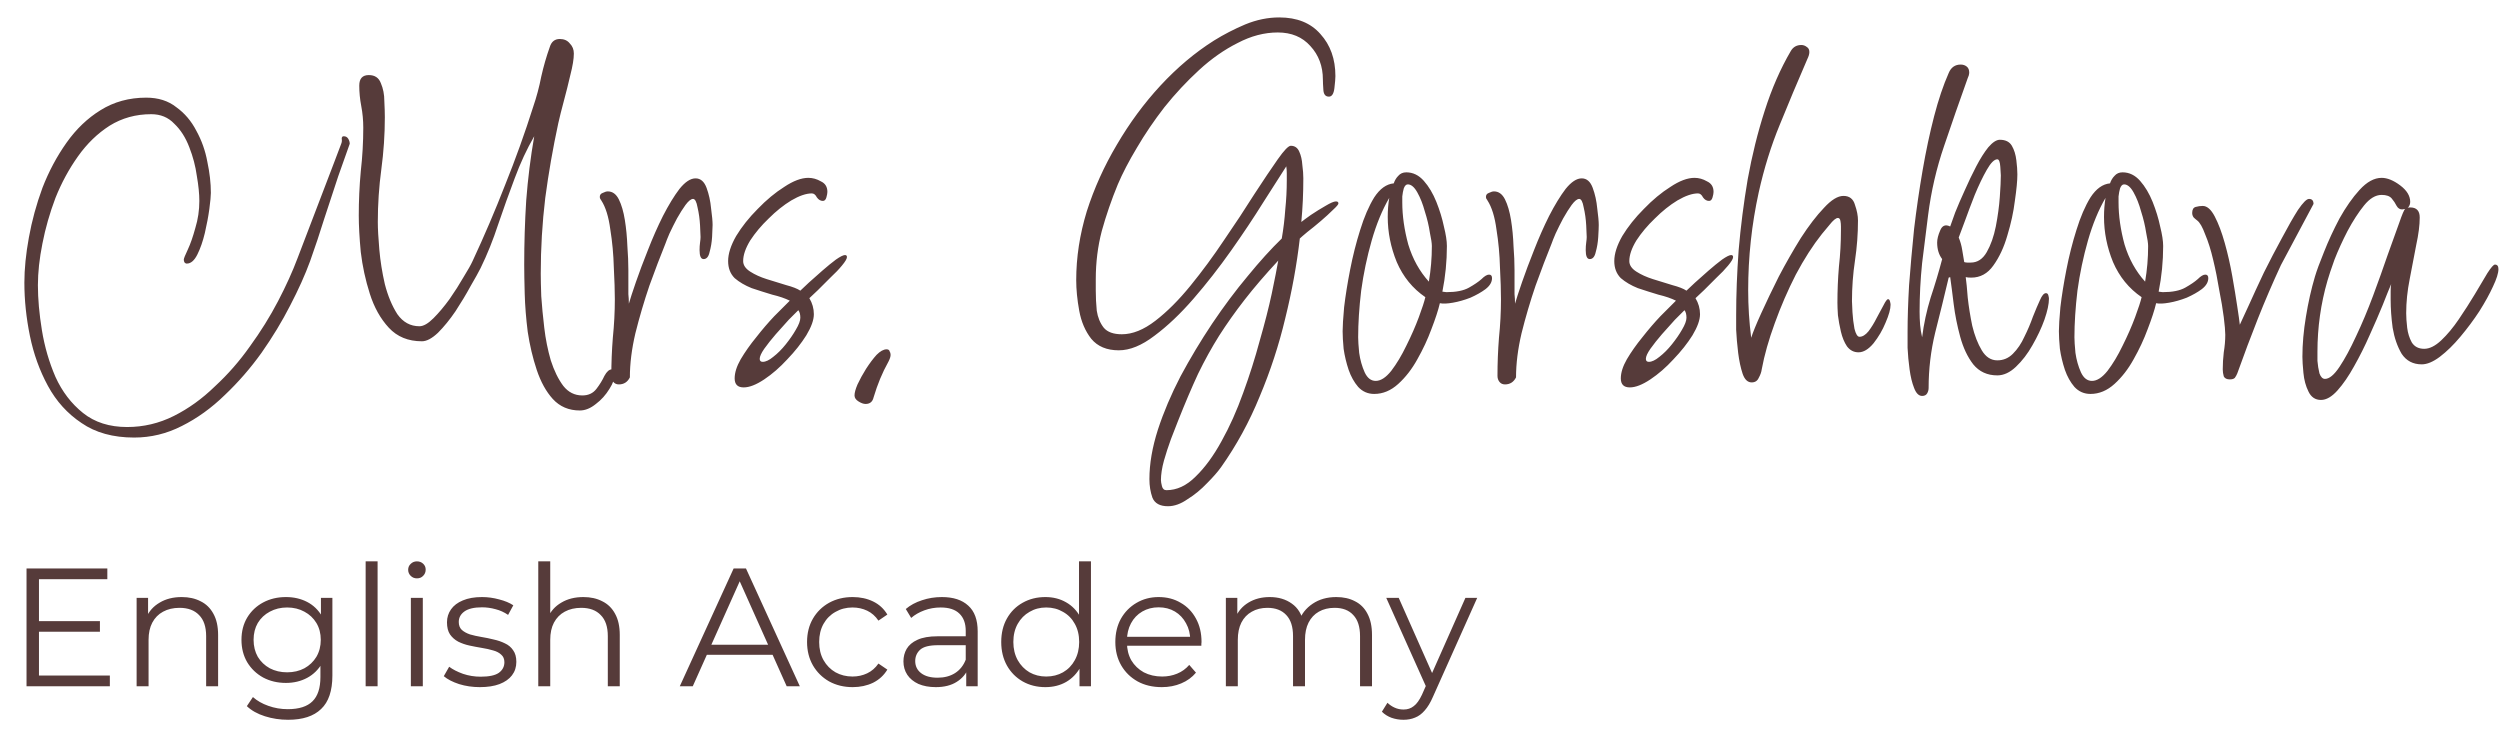
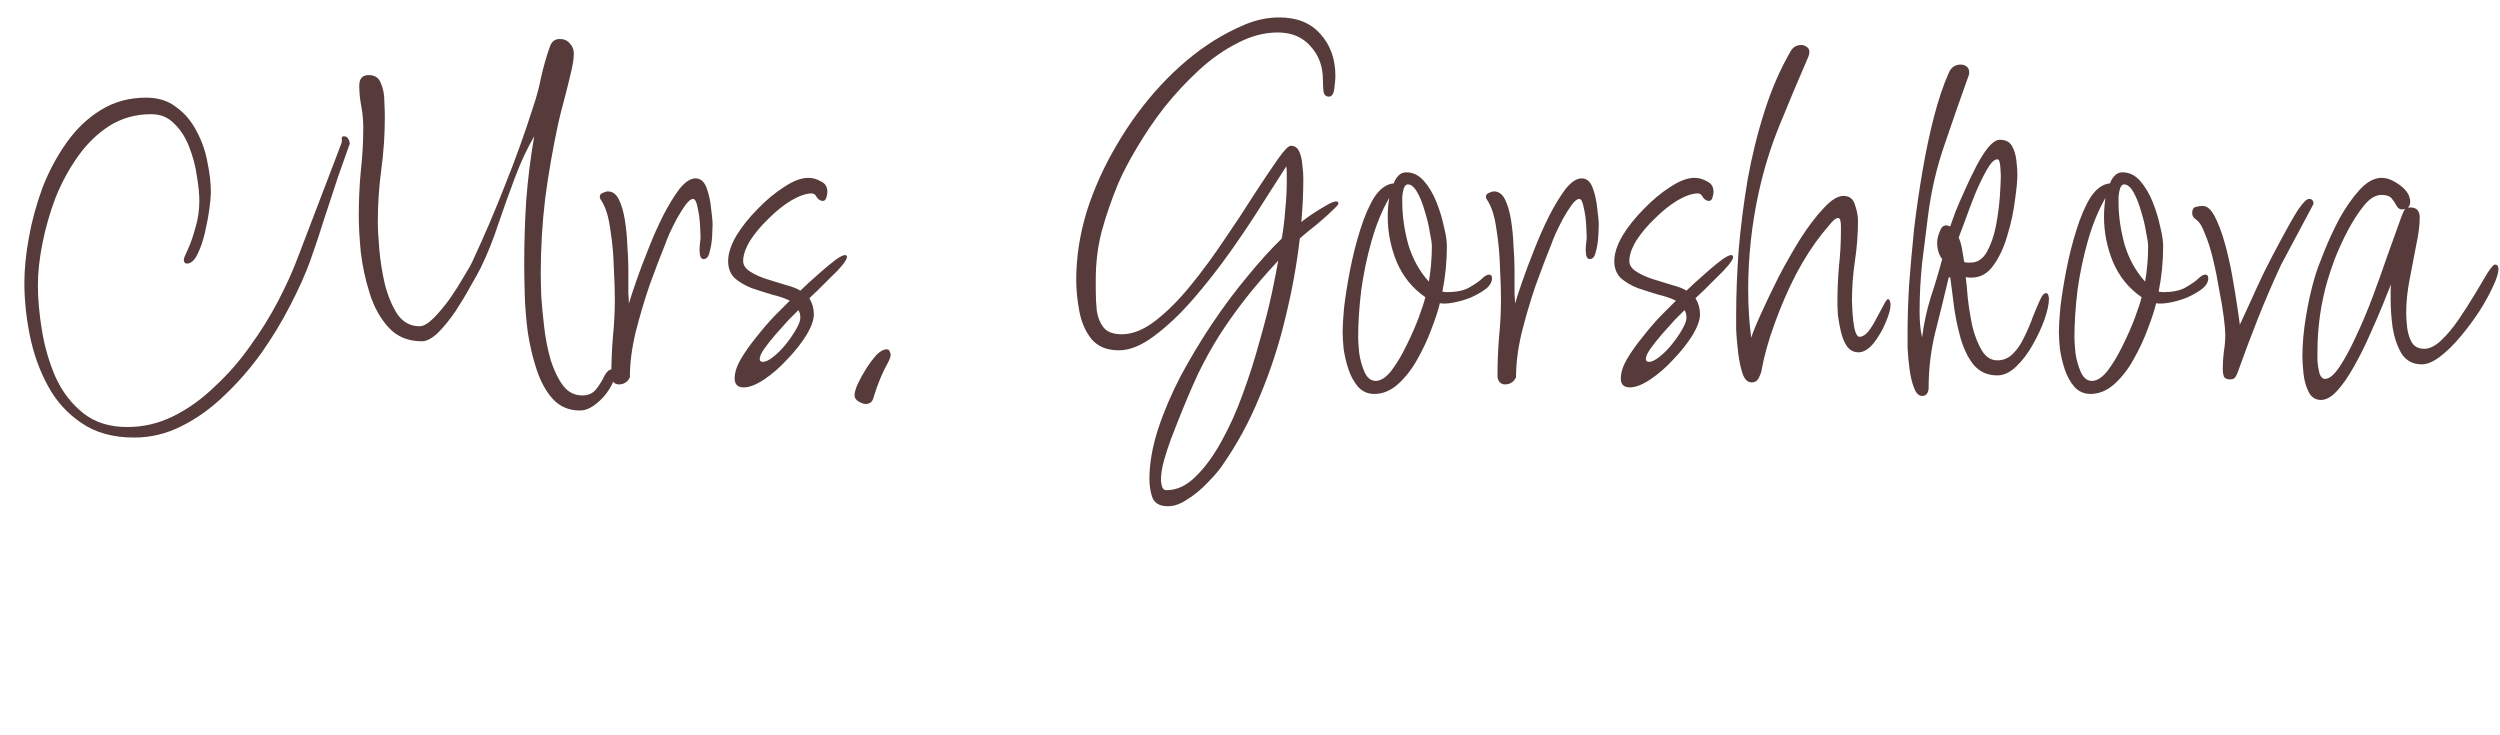
<svg xmlns="http://www.w3.org/2000/svg" width="136" height="40" viewBox="0 0 136 40" fill="none">
  <path d="M31.544 22.33C30.944 22.33 30.453 22.121 30.071 21.703C29.708 21.303 29.417 20.775 29.198 20.121C28.98 19.466 28.817 18.775 28.708 18.048C28.617 17.321 28.562 16.63 28.544 15.975C28.526 15.321 28.517 14.793 28.517 14.393C28.517 13.23 28.553 12.066 28.626 10.903C28.717 9.721 28.862 8.557 29.062 7.412C28.662 8.103 28.308 8.866 27.998 9.703C27.689 10.521 27.389 11.357 27.099 12.212C26.826 13.048 26.508 13.839 26.144 14.584C26.035 14.803 25.853 15.13 25.599 15.566C25.362 16.003 25.089 16.457 24.78 16.93C24.471 17.384 24.153 17.775 23.826 18.103C23.498 18.412 23.208 18.566 22.953 18.566C22.208 18.566 21.608 18.321 21.153 17.83C20.698 17.339 20.353 16.721 20.117 15.975C19.88 15.23 19.717 14.475 19.626 13.712C19.553 12.93 19.517 12.266 19.517 11.721C19.517 10.921 19.553 10.121 19.626 9.321C19.717 8.521 19.762 7.73 19.762 6.948C19.762 6.548 19.726 6.157 19.653 5.775C19.58 5.393 19.544 5.021 19.544 4.657C19.544 4.275 19.717 4.084 20.062 4.084C20.389 4.084 20.608 4.23 20.717 4.521C20.844 4.812 20.908 5.139 20.908 5.503C20.926 5.848 20.935 6.139 20.935 6.375C20.935 7.321 20.871 8.266 20.744 9.212C20.617 10.157 20.553 11.112 20.553 12.075C20.553 12.439 20.58 12.939 20.635 13.575C20.689 14.194 20.789 14.821 20.935 15.457C21.099 16.093 21.326 16.639 21.617 17.093C21.926 17.53 22.326 17.748 22.817 17.748C23.035 17.748 23.289 17.603 23.58 17.312C23.871 17.021 24.162 16.675 24.453 16.275C24.744 15.857 24.998 15.457 25.217 15.075C25.453 14.694 25.617 14.403 25.708 14.203C26.344 12.839 26.935 11.457 27.48 10.057C28.044 8.657 28.553 7.239 29.008 5.803C29.189 5.275 29.335 4.73 29.444 4.166C29.571 3.603 29.726 3.066 29.908 2.557C29.998 2.266 30.18 2.121 30.453 2.121C30.689 2.121 30.871 2.203 30.998 2.366C31.144 2.512 31.217 2.693 31.217 2.912C31.217 3.203 31.153 3.593 31.026 4.084C30.917 4.557 30.799 5.03 30.671 5.503C30.544 5.975 30.444 6.375 30.371 6.703C30.08 8.048 29.844 9.403 29.662 10.766C29.498 12.13 29.417 13.503 29.417 14.884C29.417 15.175 29.426 15.584 29.444 16.112C29.48 16.639 29.535 17.212 29.608 17.83C29.68 18.448 29.799 19.039 29.962 19.603C30.144 20.166 30.371 20.63 30.644 20.994C30.917 21.339 31.262 21.512 31.68 21.512C32.008 21.512 32.262 21.393 32.444 21.157C32.626 20.921 32.771 20.684 32.88 20.448C33.008 20.212 33.144 20.093 33.289 20.093C33.398 20.093 33.453 20.157 33.453 20.284C33.453 20.557 33.353 20.848 33.153 21.157C32.953 21.484 32.708 21.757 32.417 21.975C32.126 22.212 31.835 22.33 31.544 22.33ZM7.298 23.803C6.153 23.803 5.198 23.539 4.435 23.012C3.671 22.503 3.062 21.83 2.608 20.994C2.153 20.157 1.826 19.248 1.626 18.266C1.426 17.284 1.326 16.321 1.326 15.375C1.326 14.63 1.408 13.812 1.571 12.921C1.735 12.012 1.98 11.112 2.308 10.221C2.653 9.33 3.089 8.512 3.617 7.766C4.144 7.021 4.762 6.43 5.471 5.993C6.198 5.539 7.026 5.312 7.953 5.312C8.608 5.312 9.153 5.484 9.589 5.83C10.044 6.157 10.408 6.584 10.68 7.112C10.971 7.639 11.171 8.203 11.28 8.803C11.408 9.403 11.471 9.966 11.471 10.493C11.471 10.657 11.444 10.948 11.389 11.366C11.335 11.766 11.253 12.203 11.144 12.675C11.035 13.13 10.899 13.521 10.735 13.848C10.571 14.175 10.38 14.339 10.162 14.339C10.107 14.339 10.062 14.312 10.026 14.257C10.008 14.203 9.998 14.157 9.998 14.121C9.998 14.066 10.071 13.884 10.217 13.575C10.362 13.266 10.498 12.875 10.626 12.403C10.771 11.93 10.844 11.439 10.844 10.93C10.844 10.548 10.799 10.094 10.707 9.566C10.635 9.039 10.498 8.521 10.299 8.012C10.098 7.484 9.826 7.057 9.48 6.73C9.153 6.384 8.735 6.212 8.226 6.212C7.389 6.212 6.635 6.421 5.962 6.839C5.308 7.257 4.735 7.812 4.244 8.503C3.753 9.193 3.344 9.948 3.017 10.766C2.708 11.584 2.471 12.412 2.308 13.248C2.144 14.066 2.062 14.821 2.062 15.512C2.062 16.257 2.135 17.075 2.28 17.966C2.426 18.857 2.671 19.703 3.017 20.503C3.38 21.303 3.88 21.957 4.517 22.466C5.153 22.975 5.953 23.23 6.917 23.23C7.808 23.23 8.653 23.03 9.453 22.63C10.253 22.23 10.998 21.694 11.689 21.021C12.399 20.366 13.035 19.639 13.598 18.839C14.18 18.039 14.689 17.221 15.126 16.384C15.562 15.548 15.917 14.766 16.189 14.039L18.18 8.83L18.562 7.821C18.599 7.73 18.608 7.639 18.589 7.548C18.589 7.457 18.626 7.412 18.698 7.412C18.808 7.412 18.889 7.457 18.944 7.548C18.998 7.639 19.026 7.73 19.026 7.821L18.398 9.593C18.144 10.357 17.889 11.13 17.635 11.912C17.398 12.675 17.144 13.439 16.871 14.203C16.599 14.948 16.235 15.757 15.78 16.63C15.344 17.484 14.826 18.339 14.226 19.194C13.626 20.03 12.962 20.794 12.235 21.484C11.508 22.194 10.726 22.757 9.889 23.175C9.071 23.593 8.208 23.803 7.298 23.803ZM33.665 20.912C33.538 20.912 33.438 20.866 33.365 20.775C33.292 20.684 33.256 20.575 33.256 20.448C33.256 19.757 33.283 19.066 33.338 18.375C33.41 17.666 33.447 16.966 33.447 16.275C33.447 15.821 33.428 15.248 33.392 14.557C33.374 13.848 33.31 13.157 33.201 12.484C33.11 11.793 32.947 11.266 32.71 10.903C32.692 10.866 32.674 10.839 32.656 10.821C32.638 10.784 32.629 10.748 32.629 10.712C32.629 10.603 32.683 10.53 32.792 10.493C32.901 10.439 32.992 10.412 33.065 10.412C33.319 10.412 33.519 10.557 33.665 10.848C33.81 11.139 33.919 11.512 33.992 11.966C34.065 12.421 34.11 12.893 34.129 13.384C34.165 13.857 34.183 14.293 34.183 14.694C34.183 15.075 34.183 15.339 34.183 15.484C34.183 15.666 34.183 15.839 34.183 16.003C34.201 16.166 34.21 16.339 34.21 16.521C34.283 16.266 34.41 15.875 34.592 15.348C34.774 14.821 34.992 14.239 35.247 13.603C35.501 12.948 35.774 12.33 36.065 11.748C36.374 11.148 36.674 10.657 36.965 10.275C37.274 9.893 37.565 9.703 37.838 9.703C38.11 9.703 38.31 9.875 38.438 10.221C38.565 10.566 38.647 10.939 38.683 11.339C38.738 11.739 38.765 12.039 38.765 12.239C38.765 12.366 38.756 12.584 38.738 12.893C38.719 13.184 38.674 13.457 38.601 13.712C38.547 13.966 38.438 14.094 38.274 14.094C38.129 14.094 38.056 13.93 38.056 13.603C38.056 13.457 38.065 13.321 38.083 13.194C38.101 13.066 38.11 12.966 38.11 12.893C38.11 12.803 38.101 12.594 38.083 12.266C38.065 11.921 38.019 11.594 37.947 11.284C37.892 10.975 37.81 10.821 37.701 10.821C37.592 10.821 37.456 10.93 37.292 11.148C37.147 11.348 36.992 11.594 36.828 11.884C36.683 12.157 36.547 12.43 36.419 12.703C36.31 12.957 36.238 13.139 36.201 13.248C35.928 13.921 35.638 14.684 35.328 15.539C35.038 16.393 34.783 17.257 34.565 18.13C34.365 18.984 34.265 19.784 34.265 20.53C34.138 20.784 33.938 20.912 33.665 20.912ZM40.456 21.075C40.129 21.075 39.965 20.912 39.965 20.584C39.965 20.275 40.074 19.93 40.292 19.548C40.529 19.148 40.81 18.748 41.138 18.348C41.465 17.93 41.792 17.548 42.119 17.203C42.465 16.857 42.747 16.575 42.965 16.357C42.71 16.23 42.392 16.121 42.01 16.03C41.647 15.921 41.274 15.803 40.892 15.675C40.529 15.53 40.219 15.348 39.965 15.13C39.728 14.893 39.61 14.584 39.61 14.203C39.61 13.803 39.756 13.348 40.047 12.839C40.356 12.33 40.747 11.839 41.219 11.366C41.692 10.875 42.174 10.475 42.665 10.166C43.156 9.839 43.592 9.675 43.974 9.675C44.21 9.675 44.438 9.739 44.656 9.866C44.892 9.975 45.01 10.166 45.01 10.439C45.01 10.512 44.992 10.612 44.956 10.739C44.919 10.866 44.856 10.93 44.765 10.93C44.638 10.93 44.529 10.866 44.438 10.739C44.365 10.594 44.274 10.521 44.165 10.521C43.856 10.521 43.483 10.648 43.047 10.903C42.629 11.157 42.219 11.484 41.819 11.884C41.419 12.266 41.083 12.666 40.81 13.084C40.556 13.503 40.428 13.875 40.428 14.203C40.428 14.421 40.556 14.612 40.81 14.775C41.065 14.939 41.365 15.075 41.71 15.184C42.074 15.293 42.428 15.403 42.774 15.512C43.119 15.603 43.374 15.703 43.538 15.812C43.629 15.721 43.783 15.575 44.001 15.375C44.219 15.175 44.465 14.957 44.738 14.721C45.01 14.484 45.256 14.284 45.474 14.121C45.71 13.957 45.874 13.875 45.965 13.875C46.038 13.875 46.074 13.912 46.074 13.984C46.074 14.075 45.983 14.23 45.801 14.448C45.638 14.648 45.428 14.866 45.174 15.103C44.938 15.339 44.71 15.566 44.492 15.784C44.274 15.984 44.119 16.13 44.029 16.221C44.192 16.494 44.274 16.784 44.274 17.093C44.274 17.403 44.138 17.784 43.865 18.239C43.592 18.675 43.247 19.112 42.828 19.548C42.428 19.984 42.01 20.348 41.574 20.639C41.138 20.93 40.765 21.075 40.456 21.075ZM41.492 19.684C41.656 19.684 41.847 19.593 42.065 19.412C42.301 19.23 42.529 19.003 42.747 18.73C42.965 18.457 43.147 18.194 43.292 17.939C43.456 17.666 43.538 17.448 43.538 17.284C43.538 17.103 43.501 16.966 43.428 16.875C43.319 16.984 43.147 17.157 42.91 17.393C42.692 17.63 42.456 17.893 42.201 18.184C41.965 18.457 41.756 18.721 41.574 18.975C41.41 19.212 41.328 19.393 41.328 19.521C41.328 19.63 41.383 19.684 41.492 19.684ZM47.086 21.975C46.977 21.975 46.849 21.93 46.704 21.839C46.558 21.748 46.486 21.639 46.486 21.512C46.486 21.366 46.54 21.166 46.649 20.912C46.776 20.639 46.931 20.357 47.113 20.066C47.313 19.757 47.504 19.503 47.686 19.303C47.886 19.103 48.067 19.003 48.231 19.003C48.322 19.003 48.377 19.039 48.395 19.112C48.431 19.166 48.449 19.23 48.449 19.303C48.449 19.393 48.413 19.512 48.34 19.657C48.158 19.984 48.004 20.303 47.877 20.612C47.749 20.921 47.631 21.257 47.522 21.621C47.467 21.857 47.322 21.975 47.086 21.975ZM63.537 27.539C63.101 27.539 62.819 27.384 62.692 27.075C62.583 26.766 62.528 26.43 62.528 26.066C62.528 25.23 62.683 24.33 62.992 23.366C63.301 22.421 63.71 21.457 64.219 20.475C64.746 19.494 65.319 18.539 65.937 17.612C66.574 16.666 67.219 15.803 67.874 15.021C68.528 14.221 69.146 13.539 69.728 12.975C69.819 12.448 69.883 11.921 69.919 11.393C69.974 10.866 70.001 10.339 70.001 9.812C70.001 9.684 70.001 9.557 70.001 9.43C70.001 9.303 69.992 9.175 69.974 9.048C69.665 9.539 69.246 10.194 68.719 11.012C68.21 11.83 67.628 12.703 66.974 13.63C66.319 14.557 65.637 15.43 64.928 16.248C64.219 17.066 63.51 17.739 62.801 18.266C62.11 18.794 61.465 19.057 60.864 19.057C60.21 19.057 59.71 18.848 59.364 18.43C59.037 18.012 58.819 17.503 58.71 16.903C58.601 16.303 58.546 15.748 58.546 15.239C58.546 14.003 58.737 12.757 59.119 11.503C59.519 10.248 60.065 9.039 60.755 7.875C61.446 6.693 62.237 5.621 63.128 4.657C64.037 3.675 65.01 2.857 66.046 2.203C66.574 1.875 67.137 1.584 67.737 1.33C68.355 1.075 68.974 0.948 69.592 0.948C70.555 0.948 71.301 1.248 71.828 1.848C72.374 2.448 72.646 3.212 72.646 4.139C72.646 4.266 72.628 4.484 72.592 4.793C72.555 5.103 72.455 5.257 72.292 5.257C72.11 5.257 72.01 5.139 71.992 4.903C71.974 4.648 71.965 4.457 71.965 4.33C71.965 3.603 71.737 2.993 71.283 2.503C70.846 2.012 70.255 1.766 69.51 1.766C68.783 1.766 68.055 1.957 67.328 2.339C66.601 2.703 65.901 3.193 65.228 3.812C64.555 4.43 63.928 5.103 63.346 5.83C62.783 6.557 62.283 7.293 61.846 8.039C61.41 8.766 61.065 9.43 60.81 10.03C60.465 10.866 60.174 11.712 59.937 12.566C59.719 13.403 59.61 14.275 59.61 15.184V15.812C59.61 16.175 59.628 16.539 59.664 16.903C59.719 17.266 59.846 17.575 60.046 17.83C60.246 18.066 60.574 18.184 61.028 18.184C61.61 18.184 62.219 17.939 62.855 17.448C63.492 16.957 64.128 16.321 64.764 15.539C65.401 14.757 66.01 13.93 66.592 13.057C67.192 12.184 67.737 11.357 68.228 10.575C68.737 9.793 69.165 9.157 69.51 8.666C69.855 8.175 70.092 7.93 70.219 7.93C70.437 7.93 70.592 8.039 70.683 8.257C70.774 8.457 70.828 8.693 70.846 8.966C70.883 9.239 70.901 9.484 70.901 9.703C70.901 10.103 70.892 10.503 70.874 10.903C70.855 11.303 70.828 11.694 70.792 12.075C70.883 12.003 71.055 11.875 71.31 11.694C71.583 11.512 71.846 11.348 72.101 11.203C72.374 11.039 72.564 10.957 72.674 10.957C72.764 10.957 72.81 10.993 72.81 11.066C72.81 11.121 72.71 11.239 72.51 11.421C72.328 11.603 72.11 11.803 71.855 12.021C71.601 12.239 71.355 12.439 71.119 12.621C70.901 12.803 70.764 12.921 70.71 12.975C70.546 14.393 70.283 15.839 69.919 17.312C69.574 18.766 69.11 20.184 68.528 21.566C67.965 22.948 67.264 24.23 66.428 25.412C66.246 25.666 65.992 25.957 65.665 26.284C65.337 26.63 64.983 26.921 64.601 27.157C64.237 27.412 63.883 27.539 63.537 27.539ZM63.455 26.666C64.019 26.666 64.546 26.421 65.037 25.93C65.546 25.439 66.019 24.794 66.455 23.994C66.892 23.212 67.283 22.339 67.628 21.375C67.974 20.43 68.274 19.484 68.528 18.539C68.801 17.593 69.019 16.739 69.183 15.975C69.346 15.194 69.465 14.594 69.537 14.175C68.828 14.939 68.219 15.648 67.71 16.303C67.201 16.957 66.737 17.612 66.319 18.266C65.919 18.903 65.537 19.593 65.174 20.339C64.828 21.084 64.465 21.939 64.083 22.903C63.974 23.175 63.846 23.503 63.701 23.884C63.555 24.284 63.428 24.675 63.319 25.057C63.21 25.457 63.155 25.812 63.155 26.121C63.155 26.194 63.174 26.303 63.21 26.448C63.246 26.593 63.328 26.666 63.455 26.666ZM74.757 21.43C74.411 21.43 74.12 21.303 73.884 21.048C73.666 20.794 73.493 20.484 73.366 20.121C73.239 19.739 73.148 19.357 73.093 18.975C73.057 18.593 73.039 18.275 73.039 18.021C73.039 17.748 73.066 17.312 73.12 16.712C73.193 16.093 73.302 15.412 73.448 14.666C73.593 13.921 73.775 13.203 73.993 12.512C74.211 11.803 74.466 11.212 74.757 10.739C75.066 10.266 75.42 10.012 75.82 9.975C75.875 9.812 75.957 9.675 76.066 9.566C76.175 9.439 76.32 9.375 76.502 9.375C76.866 9.375 77.184 9.53 77.457 9.839C77.73 10.148 77.957 10.53 78.139 10.984C78.32 11.439 78.457 11.884 78.548 12.321C78.657 12.757 78.711 13.112 78.711 13.384C78.711 14.221 78.629 15.048 78.466 15.866L78.684 15.893C79.211 15.893 79.62 15.812 79.911 15.648C80.202 15.484 80.43 15.33 80.593 15.184C80.757 15.021 80.893 14.939 81.002 14.939C81.111 14.939 81.166 15.003 81.166 15.13C81.166 15.348 81.048 15.548 80.811 15.73C80.593 15.893 80.32 16.048 79.993 16.194C79.666 16.321 79.348 16.412 79.039 16.466C78.73 16.521 78.493 16.53 78.329 16.494C78.239 16.875 78.084 17.348 77.866 17.912C77.666 18.457 77.411 19.003 77.102 19.548C76.811 20.075 76.466 20.521 76.066 20.884C75.666 21.248 75.23 21.43 74.757 21.43ZM77.73 15.321C77.839 14.684 77.893 14.039 77.893 13.384C77.893 13.239 77.857 12.993 77.784 12.648C77.73 12.284 77.639 11.903 77.511 11.503C77.402 11.103 77.266 10.757 77.102 10.466C76.939 10.175 76.766 10.03 76.584 10.03C76.493 10.03 76.42 10.103 76.366 10.248C76.329 10.375 76.302 10.521 76.284 10.684C76.284 10.848 76.284 10.957 76.284 11.012C76.284 11.739 76.393 12.503 76.611 13.303C76.848 14.084 77.22 14.757 77.73 15.321ZM74.839 20.721C75.111 20.721 75.393 20.539 75.684 20.175C75.975 19.794 76.248 19.339 76.502 18.812C76.775 18.266 77.002 17.748 77.184 17.257C77.366 16.766 77.484 16.403 77.539 16.166C76.848 15.694 76.329 15.057 75.984 14.257C75.657 13.457 75.493 12.639 75.493 11.803C75.493 11.439 75.52 11.094 75.575 10.766C75.193 11.421 74.875 12.194 74.62 13.084C74.366 13.975 74.175 14.884 74.048 15.812C73.939 16.739 73.884 17.584 73.884 18.348C73.884 18.53 73.902 18.812 73.939 19.194C73.993 19.575 74.093 19.93 74.239 20.257C74.384 20.566 74.584 20.721 74.839 20.721ZM81.872 20.912C81.744 20.912 81.644 20.866 81.572 20.775C81.499 20.684 81.463 20.575 81.463 20.448C81.463 19.757 81.49 19.066 81.544 18.375C81.617 17.666 81.653 16.966 81.653 16.275C81.653 15.821 81.635 15.248 81.599 14.557C81.581 13.848 81.517 13.157 81.408 12.484C81.317 11.793 81.153 11.266 80.917 10.903C80.899 10.866 80.881 10.839 80.862 10.821C80.844 10.784 80.835 10.748 80.835 10.712C80.835 10.603 80.89 10.53 80.999 10.493C81.108 10.439 81.199 10.412 81.272 10.412C81.526 10.412 81.726 10.557 81.872 10.848C82.017 11.139 82.126 11.512 82.199 11.966C82.272 12.421 82.317 12.893 82.335 13.384C82.372 13.857 82.39 14.293 82.39 14.694C82.39 15.075 82.39 15.339 82.39 15.484C82.39 15.666 82.39 15.839 82.39 16.003C82.408 16.166 82.417 16.339 82.417 16.521C82.49 16.266 82.617 15.875 82.799 15.348C82.981 14.821 83.199 14.239 83.453 13.603C83.708 12.948 83.981 12.33 84.272 11.748C84.581 11.148 84.881 10.657 85.172 10.275C85.481 9.893 85.772 9.703 86.044 9.703C86.317 9.703 86.517 9.875 86.644 10.221C86.772 10.566 86.853 10.939 86.89 11.339C86.944 11.739 86.972 12.039 86.972 12.239C86.972 12.366 86.963 12.584 86.944 12.893C86.926 13.184 86.881 13.457 86.808 13.712C86.753 13.966 86.644 14.094 86.481 14.094C86.335 14.094 86.263 13.93 86.263 13.603C86.263 13.457 86.272 13.321 86.29 13.194C86.308 13.066 86.317 12.966 86.317 12.893C86.317 12.803 86.308 12.594 86.29 12.266C86.272 11.921 86.226 11.594 86.153 11.284C86.099 10.975 86.017 10.821 85.908 10.821C85.799 10.821 85.662 10.93 85.499 11.148C85.353 11.348 85.199 11.594 85.035 11.884C84.89 12.157 84.753 12.43 84.626 12.703C84.517 12.957 84.444 13.139 84.408 13.248C84.135 13.921 83.844 14.684 83.535 15.539C83.244 16.393 82.99 17.257 82.772 18.13C82.572 18.984 82.472 19.784 82.472 20.53C82.344 20.784 82.144 20.912 81.872 20.912ZM88.662 21.075C88.335 21.075 88.172 20.912 88.172 20.584C88.172 20.275 88.281 19.93 88.499 19.548C88.735 19.148 89.017 18.748 89.344 18.348C89.672 17.93 89.999 17.548 90.326 17.203C90.672 16.857 90.953 16.575 91.172 16.357C90.917 16.23 90.599 16.121 90.217 16.03C89.853 15.921 89.481 15.803 89.099 15.675C88.735 15.53 88.426 15.348 88.172 15.13C87.935 14.893 87.817 14.584 87.817 14.203C87.817 13.803 87.963 13.348 88.253 12.839C88.562 12.33 88.953 11.839 89.426 11.366C89.899 10.875 90.381 10.475 90.872 10.166C91.362 9.839 91.799 9.675 92.181 9.675C92.417 9.675 92.644 9.739 92.862 9.866C93.099 9.975 93.217 10.166 93.217 10.439C93.217 10.512 93.199 10.612 93.162 10.739C93.126 10.866 93.062 10.93 92.972 10.93C92.844 10.93 92.735 10.866 92.644 10.739C92.572 10.594 92.481 10.521 92.372 10.521C92.062 10.521 91.69 10.648 91.253 10.903C90.835 11.157 90.426 11.484 90.026 11.884C89.626 12.266 89.29 12.666 89.017 13.084C88.763 13.503 88.635 13.875 88.635 14.203C88.635 14.421 88.763 14.612 89.017 14.775C89.272 14.939 89.572 15.075 89.917 15.184C90.281 15.293 90.635 15.403 90.981 15.512C91.326 15.603 91.581 15.703 91.744 15.812C91.835 15.721 91.99 15.575 92.208 15.375C92.426 15.175 92.672 14.957 92.944 14.721C93.217 14.484 93.463 14.284 93.681 14.121C93.917 13.957 94.081 13.875 94.172 13.875C94.244 13.875 94.281 13.912 94.281 13.984C94.281 14.075 94.19 14.23 94.008 14.448C93.844 14.648 93.635 14.866 93.381 15.103C93.144 15.339 92.917 15.566 92.699 15.784C92.481 15.984 92.326 16.13 92.235 16.221C92.399 16.494 92.481 16.784 92.481 17.093C92.481 17.403 92.344 17.784 92.072 18.239C91.799 18.675 91.453 19.112 91.035 19.548C90.635 19.984 90.217 20.348 89.781 20.639C89.344 20.93 88.972 21.075 88.662 21.075ZM89.699 19.684C89.862 19.684 90.053 19.593 90.272 19.412C90.508 19.23 90.735 19.003 90.953 18.73C91.172 18.457 91.353 18.194 91.499 17.939C91.662 17.666 91.744 17.448 91.744 17.284C91.744 17.103 91.708 16.966 91.635 16.875C91.526 16.984 91.353 17.157 91.117 17.393C90.899 17.63 90.662 17.893 90.408 18.184C90.172 18.457 89.963 18.721 89.781 18.975C89.617 19.212 89.535 19.393 89.535 19.521C89.535 19.63 89.59 19.684 89.699 19.684ZM95.292 20.803C95.074 20.803 94.91 20.648 94.801 20.339C94.692 20.012 94.611 19.63 94.556 19.194C94.501 18.739 94.465 18.321 94.447 17.939C94.447 17.539 94.447 17.275 94.447 17.148C94.447 16.039 94.492 14.857 94.583 13.603C94.692 12.33 94.856 11.048 95.074 9.757C95.311 8.448 95.62 7.203 96.001 6.021C96.383 4.821 96.856 3.739 97.42 2.775C97.547 2.557 97.738 2.448 97.992 2.448C98.101 2.448 98.201 2.484 98.292 2.557C98.383 2.612 98.429 2.703 98.429 2.83C98.429 2.939 98.392 3.066 98.32 3.212C97.792 4.43 97.292 5.621 96.82 6.784C96.347 7.93 95.965 9.157 95.674 10.466C95.292 12.212 95.101 13.984 95.101 15.784C95.101 16.657 95.156 17.521 95.265 18.375C95.356 18.084 95.538 17.639 95.811 17.039C96.083 16.439 96.401 15.775 96.765 15.048C97.147 14.321 97.547 13.621 97.965 12.948C98.401 12.275 98.82 11.73 99.22 11.312C99.62 10.875 99.974 10.657 100.283 10.657C100.611 10.657 100.82 10.821 100.911 11.148C101.02 11.457 101.074 11.739 101.074 11.993C101.074 12.721 101.02 13.448 100.911 14.175C100.801 14.903 100.747 15.639 100.747 16.384C100.747 16.457 100.756 16.657 100.774 16.984C100.792 17.294 100.829 17.593 100.883 17.884C100.956 18.175 101.047 18.321 101.156 18.321C101.32 18.321 101.483 18.221 101.647 18.021C101.811 17.803 101.956 17.566 102.083 17.312C102.229 17.039 102.356 16.803 102.465 16.603C102.574 16.384 102.656 16.275 102.711 16.275C102.765 16.275 102.801 16.321 102.82 16.412C102.838 16.484 102.847 16.539 102.847 16.575C102.847 16.812 102.756 17.139 102.574 17.557C102.411 17.957 102.192 18.33 101.92 18.675C101.647 19.003 101.374 19.166 101.101 19.166C100.847 19.166 100.638 19.057 100.474 18.839C100.329 18.621 100.22 18.357 100.147 18.048C100.074 17.739 100.02 17.439 99.983 17.148C99.965 16.857 99.956 16.63 99.956 16.466C99.956 15.812 99.983 15.157 100.038 14.503C100.111 13.848 100.147 13.194 100.147 12.539V12.321C100.147 12.212 100.138 12.112 100.12 12.021C100.101 11.912 100.056 11.857 99.983 11.857C99.874 11.857 99.72 11.984 99.52 12.239C99.32 12.475 99.183 12.639 99.111 12.73C98.62 13.348 98.147 14.084 97.692 14.939C97.256 15.793 96.874 16.675 96.547 17.584C96.22 18.475 95.983 19.312 95.838 20.093C95.82 20.239 95.765 20.393 95.674 20.557C95.601 20.721 95.474 20.803 95.292 20.803ZM104.563 21.539C104.381 21.539 104.235 21.393 104.126 21.103C104.017 20.83 103.935 20.494 103.881 20.093C103.826 19.694 103.79 19.303 103.772 18.921C103.772 18.539 103.772 18.248 103.772 18.048C103.772 17.321 103.799 16.475 103.854 15.512C103.926 14.548 104.017 13.53 104.126 12.457C104.254 11.384 104.408 10.321 104.59 9.266C104.772 8.212 104.981 7.23 105.217 6.321C105.454 5.412 105.717 4.63 106.008 3.975C106.135 3.666 106.354 3.512 106.663 3.512C106.79 3.512 106.899 3.548 106.99 3.621C107.081 3.693 107.126 3.803 107.126 3.948C107.126 3.984 107.117 4.039 107.099 4.112C107.081 4.166 107.063 4.212 107.045 4.248C106.608 5.466 106.181 6.693 105.763 7.93C105.345 9.148 105.054 10.403 104.89 11.694C104.781 12.548 104.672 13.421 104.563 14.312C104.472 15.203 104.426 16.084 104.426 16.957C104.426 17.194 104.435 17.43 104.454 17.666C104.472 17.884 104.508 18.112 104.563 18.348C104.654 17.621 104.808 16.903 105.026 16.194C105.263 15.484 105.472 14.784 105.654 14.094C105.472 13.857 105.381 13.557 105.381 13.194C105.381 13.012 105.435 12.793 105.545 12.539C105.654 12.266 105.835 12.194 106.09 12.321C106.145 12.175 106.235 11.921 106.363 11.557C106.508 11.194 106.681 10.793 106.881 10.357C107.081 9.903 107.29 9.466 107.508 9.048C107.726 8.63 107.945 8.284 108.163 8.012C108.399 7.739 108.608 7.603 108.79 7.603C109.099 7.603 109.317 7.712 109.445 7.93C109.572 8.148 109.654 8.412 109.69 8.721C109.726 9.012 109.745 9.266 109.745 9.484C109.745 9.83 109.699 10.312 109.608 10.93C109.535 11.53 109.399 12.157 109.199 12.812C109.017 13.448 108.763 13.993 108.435 14.448C108.126 14.884 107.726 15.103 107.235 15.103C107.108 15.103 107.008 15.094 106.935 15.075C106.972 15.33 107.008 15.703 107.045 16.194C107.099 16.684 107.181 17.194 107.29 17.721C107.417 18.248 107.59 18.694 107.808 19.057C108.026 19.421 108.308 19.603 108.654 19.603C108.981 19.603 109.263 19.484 109.499 19.248C109.754 18.994 109.963 18.684 110.126 18.321C110.308 17.957 110.463 17.593 110.59 17.23C110.735 16.866 110.863 16.566 110.972 16.33C111.081 16.075 111.19 15.948 111.299 15.948C111.372 15.948 111.417 15.993 111.435 16.084C111.454 16.157 111.463 16.212 111.463 16.248C111.463 16.539 111.381 16.921 111.217 17.393C111.054 17.848 110.835 18.312 110.563 18.784C110.308 19.239 110.008 19.63 109.663 19.957C109.335 20.266 108.999 20.421 108.654 20.421C108.108 20.421 107.672 20.221 107.345 19.821C107.035 19.421 106.799 18.921 106.635 18.321C106.472 17.721 106.354 17.13 106.281 16.548C106.208 15.948 106.145 15.457 106.09 15.075L106.008 15.103C105.772 16.103 105.526 17.103 105.272 18.103C105.035 19.084 104.917 20.084 104.917 21.103C104.917 21.212 104.89 21.312 104.835 21.403C104.781 21.494 104.69 21.539 104.563 21.539ZM107.208 14.284C107.572 14.284 107.863 14.094 108.081 13.712C108.299 13.33 108.463 12.866 108.572 12.321C108.681 11.757 108.754 11.221 108.79 10.712C108.826 10.203 108.845 9.812 108.845 9.539C108.845 9.484 108.835 9.33 108.817 9.075C108.799 8.803 108.745 8.666 108.654 8.666C108.49 8.666 108.299 8.857 108.081 9.239C107.863 9.621 107.645 10.075 107.426 10.603C107.226 11.112 107.045 11.594 106.881 12.048C106.717 12.484 106.608 12.775 106.554 12.921C106.645 13.139 106.708 13.366 106.745 13.603C106.781 13.821 106.817 14.039 106.854 14.257C106.908 14.275 106.963 14.284 107.017 14.284C107.09 14.284 107.154 14.284 107.208 14.284ZM113.722 21.43C113.376 21.43 113.085 21.303 112.849 21.048C112.631 20.794 112.458 20.484 112.331 20.121C112.204 19.739 112.113 19.357 112.058 18.975C112.022 18.593 112.004 18.275 112.004 18.021C112.004 17.748 112.031 17.312 112.085 16.712C112.158 16.093 112.267 15.412 112.413 14.666C112.558 13.921 112.74 13.203 112.958 12.512C113.176 11.803 113.431 11.212 113.722 10.739C114.031 10.266 114.385 10.012 114.785 9.975C114.84 9.812 114.922 9.675 115.031 9.566C115.14 9.439 115.285 9.375 115.467 9.375C115.831 9.375 116.149 9.53 116.422 9.839C116.694 10.148 116.922 10.53 117.104 10.984C117.285 11.439 117.422 11.884 117.513 12.321C117.622 12.757 117.676 13.112 117.676 13.384C117.676 14.221 117.594 15.048 117.431 15.866L117.649 15.893C118.176 15.893 118.585 15.812 118.876 15.648C119.167 15.484 119.394 15.33 119.558 15.184C119.722 15.021 119.858 14.939 119.967 14.939C120.076 14.939 120.131 15.003 120.131 15.13C120.131 15.348 120.013 15.548 119.776 15.73C119.558 15.893 119.285 16.048 118.958 16.194C118.631 16.321 118.313 16.412 118.004 16.466C117.694 16.521 117.458 16.53 117.294 16.494C117.204 16.875 117.049 17.348 116.831 17.912C116.631 18.457 116.376 19.003 116.067 19.548C115.776 20.075 115.431 20.521 115.031 20.884C114.631 21.248 114.194 21.43 113.722 21.43ZM116.694 15.321C116.804 14.684 116.858 14.039 116.858 13.384C116.858 13.239 116.822 12.993 116.749 12.648C116.694 12.284 116.604 11.903 116.476 11.503C116.367 11.103 116.231 10.757 116.067 10.466C115.904 10.175 115.731 10.03 115.549 10.03C115.458 10.03 115.385 10.103 115.331 10.248C115.294 10.375 115.267 10.521 115.249 10.684C115.249 10.848 115.249 10.957 115.249 11.012C115.249 11.739 115.358 12.503 115.576 13.303C115.813 14.084 116.185 14.757 116.694 15.321ZM113.804 20.721C114.076 20.721 114.358 20.539 114.649 20.175C114.94 19.794 115.213 19.339 115.467 18.812C115.74 18.266 115.967 17.748 116.149 17.257C116.331 16.766 116.449 16.403 116.504 16.166C115.813 15.694 115.294 15.057 114.949 14.257C114.622 13.457 114.458 12.639 114.458 11.803C114.458 11.439 114.485 11.094 114.54 10.766C114.158 11.421 113.84 12.194 113.585 13.084C113.331 13.975 113.14 14.884 113.013 15.812C112.904 16.739 112.849 17.584 112.849 18.348C112.849 18.53 112.867 18.812 112.904 19.194C112.958 19.575 113.058 19.93 113.204 20.257C113.349 20.566 113.549 20.721 113.804 20.721ZM121.3 20.639C121.136 20.639 121.027 20.584 120.973 20.475C120.936 20.348 120.918 20.221 120.918 20.093C120.918 19.784 120.936 19.475 120.973 19.166C121.027 18.839 121.055 18.521 121.055 18.212C121.055 18.012 121.027 17.694 120.973 17.257C120.918 16.821 120.836 16.33 120.727 15.784C120.636 15.221 120.527 14.675 120.4 14.148C120.273 13.603 120.127 13.139 119.964 12.757C119.818 12.357 119.673 12.103 119.527 11.993C119.455 11.939 119.391 11.884 119.336 11.83C119.282 11.757 119.255 11.675 119.255 11.584C119.255 11.403 119.318 11.293 119.446 11.257C119.573 11.221 119.7 11.203 119.827 11.203C120.064 11.203 120.282 11.393 120.482 11.775C120.682 12.157 120.864 12.639 121.027 13.221C121.191 13.803 121.327 14.403 121.436 15.021C121.546 15.639 121.636 16.194 121.709 16.684C121.782 17.157 121.827 17.484 121.846 17.666C121.936 17.466 122.1 17.112 122.336 16.603C122.573 16.075 122.846 15.484 123.155 14.83C123.482 14.175 123.809 13.548 124.137 12.948C124.464 12.33 124.755 11.821 125.009 11.421C125.282 11.021 125.482 10.821 125.609 10.821C125.773 10.821 125.855 10.912 125.855 11.094L124.082 14.421C123.627 15.403 123.209 16.375 122.827 17.339C122.446 18.303 122.073 19.294 121.709 20.312C121.673 20.403 121.627 20.484 121.573 20.557C121.518 20.612 121.427 20.639 121.3 20.639ZM126.26 21.757C125.951 21.757 125.724 21.603 125.578 21.294C125.433 21.003 125.342 20.666 125.306 20.284C125.269 19.903 125.251 19.612 125.251 19.412C125.251 18.721 125.315 17.994 125.442 17.23C125.569 16.448 125.733 15.721 125.933 15.048C126.024 14.739 126.187 14.293 126.424 13.712C126.66 13.112 126.942 12.503 127.269 11.884C127.615 11.266 127.978 10.748 128.36 10.33C128.76 9.893 129.16 9.675 129.56 9.675C129.869 9.675 130.206 9.812 130.569 10.084C130.933 10.357 131.115 10.657 131.115 10.984C131.115 11.112 131.069 11.221 130.978 11.312C130.997 11.293 131.042 11.284 131.115 11.284C131.46 11.284 131.633 11.466 131.633 11.83C131.633 12.248 131.569 12.748 131.442 13.33C131.333 13.912 131.215 14.53 131.087 15.184C130.96 15.821 130.897 16.439 130.897 17.039C130.897 17.257 130.915 17.521 130.951 17.83C130.987 18.121 131.069 18.384 131.197 18.621C131.342 18.857 131.569 18.975 131.878 18.975C132.169 18.975 132.478 18.821 132.806 18.512C133.133 18.203 133.451 17.821 133.76 17.366C134.069 16.912 134.36 16.457 134.633 16.003C134.906 15.548 135.133 15.166 135.315 14.857C135.515 14.548 135.651 14.393 135.724 14.393C135.851 14.393 135.915 14.475 135.915 14.639C135.915 14.857 135.815 15.175 135.615 15.594C135.433 15.993 135.187 16.439 134.878 16.93C134.569 17.403 134.224 17.866 133.842 18.321C133.478 18.757 133.106 19.121 132.724 19.412C132.36 19.684 132.033 19.821 131.742 19.821C131.269 19.821 130.906 19.63 130.651 19.248C130.415 18.848 130.251 18.375 130.16 17.83C130.087 17.284 130.051 16.775 130.051 16.303C130.051 16.139 130.051 15.984 130.051 15.839C130.051 15.694 130.06 15.566 130.078 15.457C129.969 15.712 129.815 16.093 129.615 16.603C129.415 17.093 129.178 17.639 128.906 18.239C128.651 18.821 128.369 19.384 128.06 19.93C127.769 20.457 127.469 20.893 127.16 21.239C126.851 21.584 126.551 21.757 126.26 21.757ZM126.478 20.612C126.715 20.612 126.978 20.393 127.269 19.957C127.56 19.521 127.86 18.966 128.169 18.294C128.497 17.603 128.806 16.866 129.097 16.084C129.387 15.303 129.651 14.566 129.887 13.875C130.142 13.166 130.351 12.584 130.515 12.13C130.678 11.657 130.787 11.403 130.842 11.366L130.678 11.393C130.551 11.393 130.451 11.33 130.378 11.203C130.306 11.057 130.215 10.921 130.106 10.793C129.997 10.666 129.815 10.603 129.56 10.603C129.233 10.603 128.915 10.793 128.606 11.175C128.297 11.557 127.997 12.021 127.706 12.566C127.433 13.094 127.197 13.612 126.997 14.121C126.815 14.63 126.687 15.012 126.615 15.266C126.251 16.521 126.069 17.812 126.069 19.139C126.069 19.212 126.069 19.375 126.069 19.63C126.087 19.866 126.124 20.093 126.178 20.312C126.251 20.512 126.351 20.612 126.478 20.612Z" fill="#563B3A" />
-   <path d="M2.047 33.789H5.436V34.366H2.047V33.789ZM2.12 36.748H5.976V37.334H1.443V30.923H5.839V31.509H2.12V36.748ZM9.886 32.48C10.277 32.48 10.619 32.556 10.912 32.709C11.211 32.855 11.443 33.081 11.608 33.386C11.779 33.692 11.865 34.076 11.865 34.54V37.334H11.214V34.605C11.214 34.098 11.086 33.716 10.83 33.46C10.579 33.197 10.225 33.066 9.767 33.066C9.425 33.066 9.126 33.136 8.87 33.276C8.619 33.411 8.424 33.609 8.284 33.872C8.149 34.128 8.082 34.44 8.082 34.806V37.334H7.432V32.525H8.055V33.844L7.954 33.597C8.107 33.249 8.351 32.977 8.687 32.782C9.022 32.58 9.422 32.48 9.886 32.48ZM15.673 39.156C15.233 39.156 14.812 39.092 14.409 38.964C14.006 38.836 13.679 38.653 13.429 38.414L13.759 37.92C13.985 38.121 14.262 38.28 14.592 38.396C14.928 38.518 15.282 38.579 15.655 38.579C16.265 38.579 16.714 38.436 17.001 38.149C17.288 37.868 17.431 37.428 17.431 36.83V35.63L17.523 34.806L17.459 33.982V32.525H18.082V36.748C18.082 37.578 17.877 38.186 17.468 38.57C17.065 38.961 16.467 39.156 15.673 39.156ZM15.554 37.151C15.096 37.151 14.684 37.053 14.317 36.858C13.951 36.656 13.661 36.378 13.447 36.024C13.24 35.67 13.136 35.264 13.136 34.806C13.136 34.348 13.24 33.945 13.447 33.597C13.661 33.243 13.951 32.968 14.317 32.773C14.684 32.577 15.096 32.48 15.554 32.48C15.981 32.48 16.366 32.568 16.708 32.745C17.05 32.922 17.321 33.185 17.523 33.533C17.724 33.881 17.825 34.305 17.825 34.806C17.825 35.307 17.724 35.731 17.523 36.079C17.321 36.427 17.05 36.693 16.708 36.876C16.366 37.059 15.981 37.151 15.554 37.151ZM15.618 36.574C15.972 36.574 16.286 36.5 16.561 36.354C16.836 36.201 17.053 35.994 17.212 35.731C17.37 35.462 17.45 35.154 17.45 34.806C17.45 34.458 17.37 34.153 17.212 33.89C17.053 33.627 16.836 33.423 16.561 33.276C16.286 33.124 15.972 33.047 15.618 33.047C15.27 33.047 14.955 33.124 14.675 33.276C14.4 33.423 14.183 33.627 14.024 33.89C13.872 34.153 13.795 34.458 13.795 34.806C13.795 35.154 13.872 35.462 14.024 35.731C14.183 35.994 14.4 36.201 14.675 36.354C14.955 36.5 15.27 36.574 15.618 36.574ZM19.891 37.334V30.538H20.541V37.334H19.891ZM22.351 37.334V32.525H23.001V37.334H22.351ZM22.68 31.463C22.546 31.463 22.433 31.417 22.342 31.326C22.25 31.234 22.204 31.124 22.204 30.996C22.204 30.868 22.25 30.761 22.342 30.675C22.433 30.584 22.546 30.538 22.68 30.538C22.815 30.538 22.928 30.581 23.019 30.666C23.111 30.752 23.157 30.858 23.157 30.987C23.157 31.121 23.111 31.234 23.019 31.326C22.934 31.417 22.821 31.463 22.68 31.463ZM26.102 37.38C25.705 37.38 25.329 37.325 24.975 37.215C24.621 37.099 24.343 36.955 24.142 36.784L24.435 36.271C24.63 36.418 24.881 36.546 25.186 36.656C25.491 36.76 25.812 36.812 26.148 36.812C26.605 36.812 26.935 36.742 27.137 36.601C27.338 36.455 27.439 36.262 27.439 36.024C27.439 35.847 27.381 35.71 27.265 35.612C27.155 35.508 27.009 35.432 26.825 35.383C26.642 35.328 26.438 35.282 26.212 35.246C25.986 35.209 25.76 35.166 25.534 35.117C25.314 35.069 25.113 34.998 24.929 34.907C24.746 34.809 24.597 34.678 24.481 34.513C24.371 34.348 24.316 34.128 24.316 33.853C24.316 33.591 24.389 33.356 24.536 33.148C24.682 32.941 24.896 32.779 25.177 32.663C25.464 32.541 25.812 32.48 26.221 32.48C26.532 32.48 26.844 32.522 27.155 32.608C27.466 32.687 27.723 32.794 27.924 32.928L27.64 33.45C27.427 33.304 27.198 33.2 26.953 33.139C26.709 33.072 26.465 33.038 26.221 33.038C25.787 33.038 25.467 33.115 25.259 33.267C25.058 33.414 24.957 33.603 24.957 33.835C24.957 34.018 25.012 34.162 25.122 34.266C25.238 34.369 25.387 34.452 25.57 34.513C25.76 34.568 25.964 34.614 26.184 34.65C26.41 34.687 26.633 34.733 26.853 34.788C27.079 34.837 27.283 34.907 27.466 34.998C27.656 35.084 27.805 35.209 27.915 35.374C28.031 35.533 28.089 35.743 28.089 36.006C28.089 36.287 28.01 36.531 27.851 36.739C27.698 36.94 27.473 37.099 27.173 37.215C26.88 37.325 26.523 37.38 26.102 37.38ZM31.737 32.48C32.128 32.48 32.47 32.556 32.763 32.709C33.062 32.855 33.294 33.081 33.459 33.386C33.63 33.692 33.715 34.076 33.715 34.54V37.334H33.065V34.605C33.065 34.098 32.937 33.716 32.68 33.46C32.43 33.197 32.076 33.066 31.618 33.066C31.276 33.066 30.977 33.136 30.72 33.276C30.47 33.411 30.275 33.609 30.134 33.872C30 34.128 29.933 34.44 29.933 34.806V37.334H29.282V30.538H29.933V33.844L29.805 33.597C29.957 33.249 30.201 32.977 30.537 32.782C30.873 32.58 31.273 32.48 31.737 32.48ZM36.98 37.334L39.911 30.923H40.58L43.511 37.334H42.796L40.104 31.317H40.378L37.686 37.334H36.98ZM38.134 35.621L38.336 35.072H42.063L42.265 35.621H38.134ZM46.386 37.38C45.909 37.38 45.482 37.276 45.103 37.068C44.731 36.855 44.438 36.565 44.224 36.198C44.011 35.826 43.904 35.401 43.904 34.925C43.904 34.443 44.011 34.018 44.224 33.652C44.438 33.286 44.731 32.999 45.103 32.791C45.482 32.583 45.909 32.48 46.386 32.48C46.795 32.48 47.164 32.559 47.494 32.718C47.824 32.877 48.083 33.115 48.272 33.432L47.787 33.762C47.622 33.518 47.418 33.337 47.173 33.221C46.929 33.105 46.663 33.047 46.377 33.047C46.035 33.047 45.726 33.127 45.452 33.286C45.177 33.438 44.96 33.655 44.801 33.936C44.642 34.217 44.563 34.547 44.563 34.925C44.563 35.304 44.642 35.633 44.801 35.914C44.96 36.195 45.177 36.415 45.452 36.574C45.726 36.726 46.035 36.803 46.377 36.803C46.663 36.803 46.929 36.745 47.173 36.629C47.418 36.513 47.622 36.336 47.787 36.097L48.272 36.427C48.083 36.739 47.824 36.977 47.494 37.142C47.164 37.3 46.795 37.38 46.386 37.38ZM52.563 37.334V36.271L52.536 36.097V34.321C52.536 33.911 52.42 33.597 52.188 33.377C51.962 33.157 51.623 33.047 51.171 33.047C50.86 33.047 50.563 33.099 50.283 33.203C50.002 33.307 49.764 33.444 49.568 33.615L49.275 33.13C49.519 32.922 49.812 32.764 50.154 32.654C50.496 32.538 50.856 32.48 51.235 32.48C51.858 32.48 52.337 32.635 52.673 32.947C53.015 33.252 53.186 33.719 53.186 34.348V37.334H52.563ZM50.905 37.38C50.545 37.38 50.231 37.322 49.962 37.206C49.699 37.084 49.498 36.919 49.358 36.711C49.217 36.497 49.147 36.253 49.147 35.978C49.147 35.728 49.205 35.502 49.321 35.3C49.443 35.093 49.638 34.928 49.907 34.806C50.182 34.678 50.548 34.614 51.006 34.614H52.664V35.099H51.024C50.56 35.099 50.237 35.181 50.054 35.346C49.877 35.511 49.788 35.716 49.788 35.96C49.788 36.235 49.895 36.455 50.108 36.619C50.322 36.784 50.621 36.867 51.006 36.867C51.372 36.867 51.687 36.784 51.95 36.619C52.218 36.449 52.413 36.204 52.536 35.887L52.682 36.336C52.56 36.653 52.346 36.906 52.041 37.096C51.742 37.285 51.363 37.38 50.905 37.38ZM56.866 37.38C56.408 37.38 55.996 37.276 55.63 37.068C55.27 36.861 54.986 36.574 54.778 36.207C54.571 35.835 54.467 35.407 54.467 34.925C54.467 34.437 54.571 34.009 54.778 33.643C54.986 33.276 55.27 32.992 55.63 32.791C55.996 32.583 56.408 32.48 56.866 32.48C57.288 32.48 57.663 32.574 57.993 32.764C58.329 32.953 58.594 33.231 58.79 33.597C58.991 33.957 59.092 34.4 59.092 34.925C59.092 35.444 58.994 35.887 58.799 36.253C58.603 36.619 58.338 36.9 58.002 37.096C57.672 37.285 57.294 37.38 56.866 37.38ZM56.912 36.803C57.254 36.803 57.559 36.726 57.828 36.574C58.103 36.415 58.316 36.195 58.469 35.914C58.628 35.627 58.707 35.297 58.707 34.925C58.707 34.547 58.628 34.217 58.469 33.936C58.316 33.655 58.103 33.438 57.828 33.286C57.559 33.127 57.254 33.047 56.912 33.047C56.576 33.047 56.274 33.127 56.005 33.286C55.737 33.438 55.523 33.655 55.364 33.936C55.206 34.217 55.126 34.547 55.126 34.925C55.126 35.297 55.206 35.627 55.364 35.914C55.523 36.195 55.737 36.415 56.005 36.574C56.274 36.726 56.576 36.803 56.912 36.803ZM58.725 37.334V35.887L58.79 34.916L58.698 33.945V30.538H59.348V37.334H58.725ZM63.202 37.38C62.701 37.38 62.261 37.276 61.883 37.068C61.504 36.855 61.208 36.565 60.995 36.198C60.781 35.826 60.674 35.401 60.674 34.925C60.674 34.449 60.775 34.028 60.976 33.661C61.184 33.295 61.465 33.008 61.819 32.8C62.179 32.587 62.582 32.48 63.028 32.48C63.48 32.48 63.88 32.583 64.228 32.791C64.582 32.992 64.859 33.279 65.061 33.652C65.263 34.018 65.363 34.443 65.363 34.925C65.363 34.956 65.36 34.989 65.354 35.026C65.354 35.056 65.354 35.09 65.354 35.127H61.169V34.641H65.006L64.75 34.833C64.75 34.485 64.673 34.177 64.521 33.908C64.374 33.634 64.173 33.42 63.916 33.267C63.66 33.115 63.364 33.038 63.028 33.038C62.698 33.038 62.402 33.115 62.139 33.267C61.877 33.42 61.672 33.634 61.526 33.908C61.379 34.183 61.306 34.498 61.306 34.852V34.953C61.306 35.319 61.385 35.642 61.544 35.923C61.709 36.198 61.935 36.415 62.222 36.574C62.515 36.726 62.848 36.803 63.22 36.803C63.513 36.803 63.785 36.751 64.035 36.647C64.292 36.543 64.511 36.384 64.695 36.171L65.061 36.592C64.847 36.848 64.579 37.044 64.255 37.178C63.938 37.312 63.586 37.38 63.202 37.38ZM72.695 32.48C73.086 32.48 73.425 32.556 73.712 32.709C74.005 32.855 74.231 33.081 74.389 33.386C74.554 33.692 74.637 34.076 74.637 34.54V37.334H73.986V34.605C73.986 34.098 73.864 33.716 73.62 33.46C73.382 33.197 73.043 33.066 72.603 33.066C72.274 33.066 71.987 33.136 71.743 33.276C71.504 33.411 71.318 33.609 71.184 33.872C71.056 34.128 70.992 34.44 70.992 34.806V37.334H70.341V34.605C70.341 34.098 70.219 33.716 69.975 33.46C69.731 33.197 69.389 33.066 68.949 33.066C68.625 33.066 68.341 33.136 68.097 33.276C67.853 33.411 67.664 33.609 67.529 33.872C67.401 34.128 67.337 34.44 67.337 34.806V37.334H66.687V32.525H67.31V33.826L67.209 33.597C67.355 33.249 67.591 32.977 67.914 32.782C68.244 32.58 68.632 32.48 69.077 32.48C69.547 32.48 69.947 32.599 70.277 32.837C70.607 33.069 70.82 33.42 70.918 33.89L70.662 33.789C70.802 33.399 71.049 33.084 71.404 32.846C71.764 32.602 72.194 32.48 72.695 32.48ZM76.347 39.156C76.121 39.156 75.905 39.12 75.697 39.047C75.496 38.973 75.322 38.863 75.175 38.717L75.477 38.231C75.599 38.347 75.731 38.436 75.871 38.497C76.018 38.564 76.179 38.598 76.356 38.598C76.57 38.598 76.753 38.537 76.906 38.414C77.065 38.298 77.214 38.091 77.355 37.792L77.666 37.087L77.74 36.986L79.718 32.525H80.359L77.95 37.911C77.816 38.222 77.666 38.469 77.501 38.653C77.343 38.836 77.169 38.964 76.979 39.037C76.79 39.117 76.579 39.156 76.347 39.156ZM77.63 37.471L75.413 32.525H76.091L78.051 36.94L77.63 37.471Z" fill="#563B3A" />
</svg>